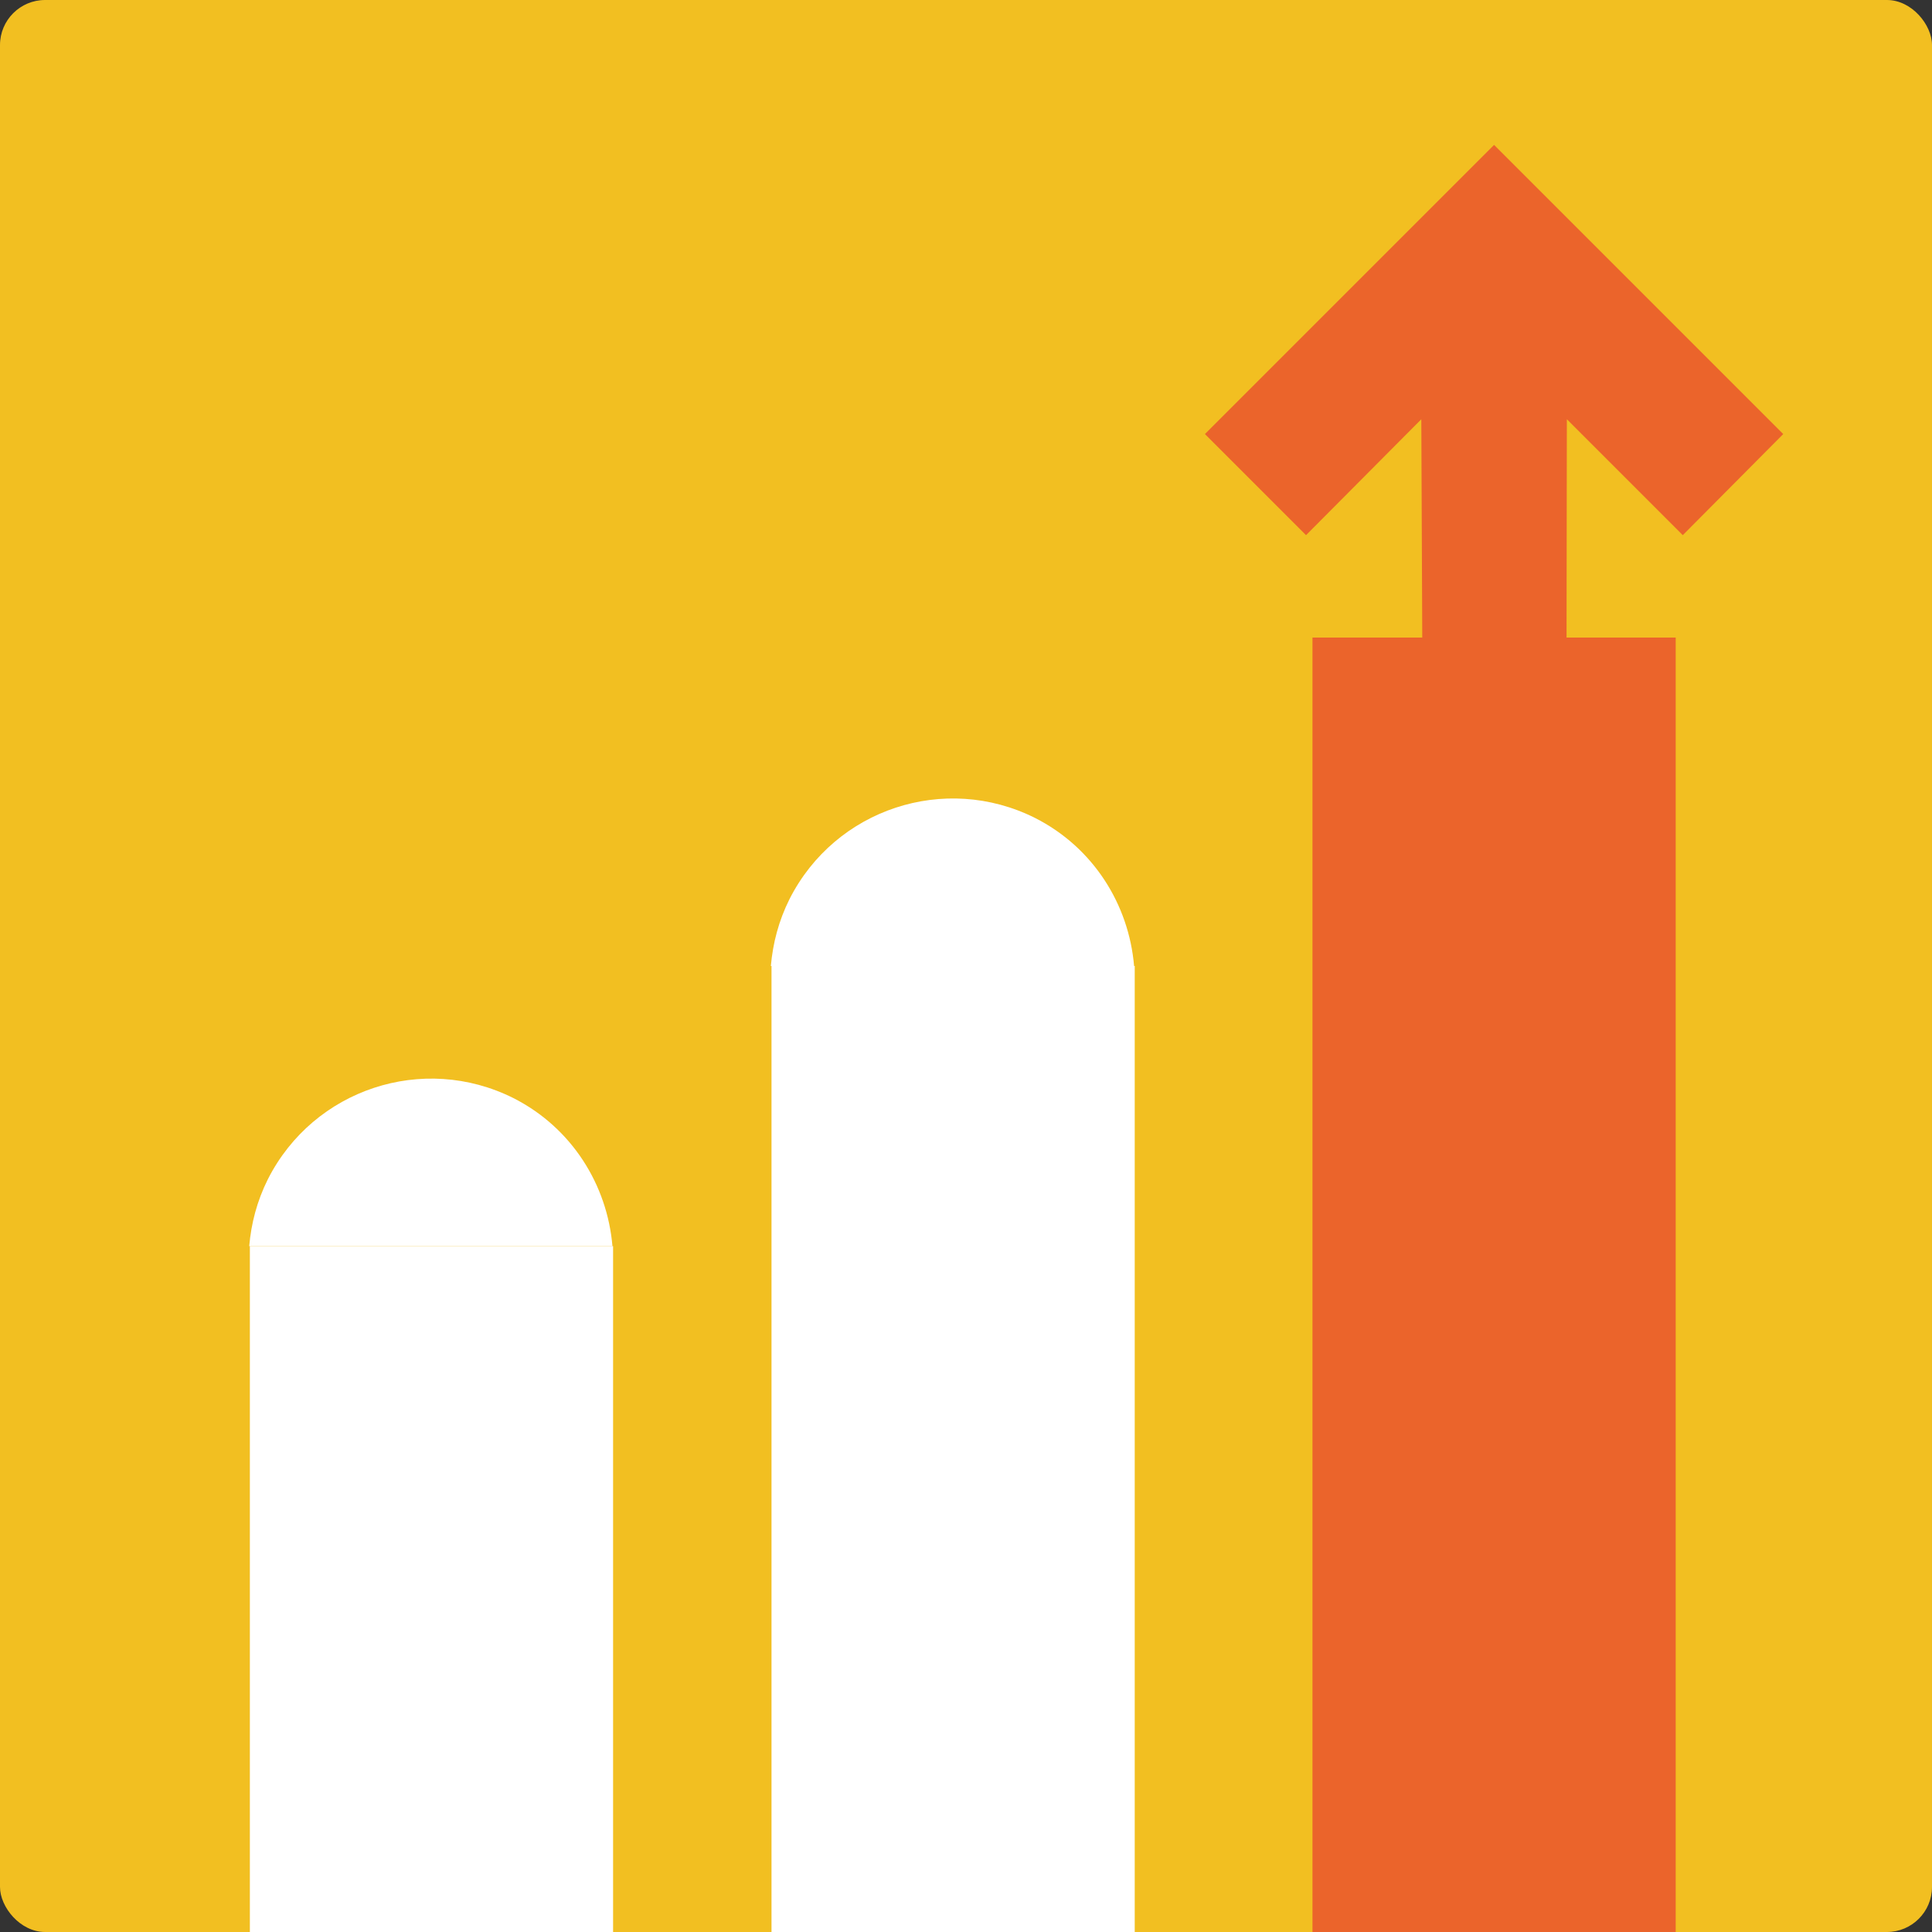
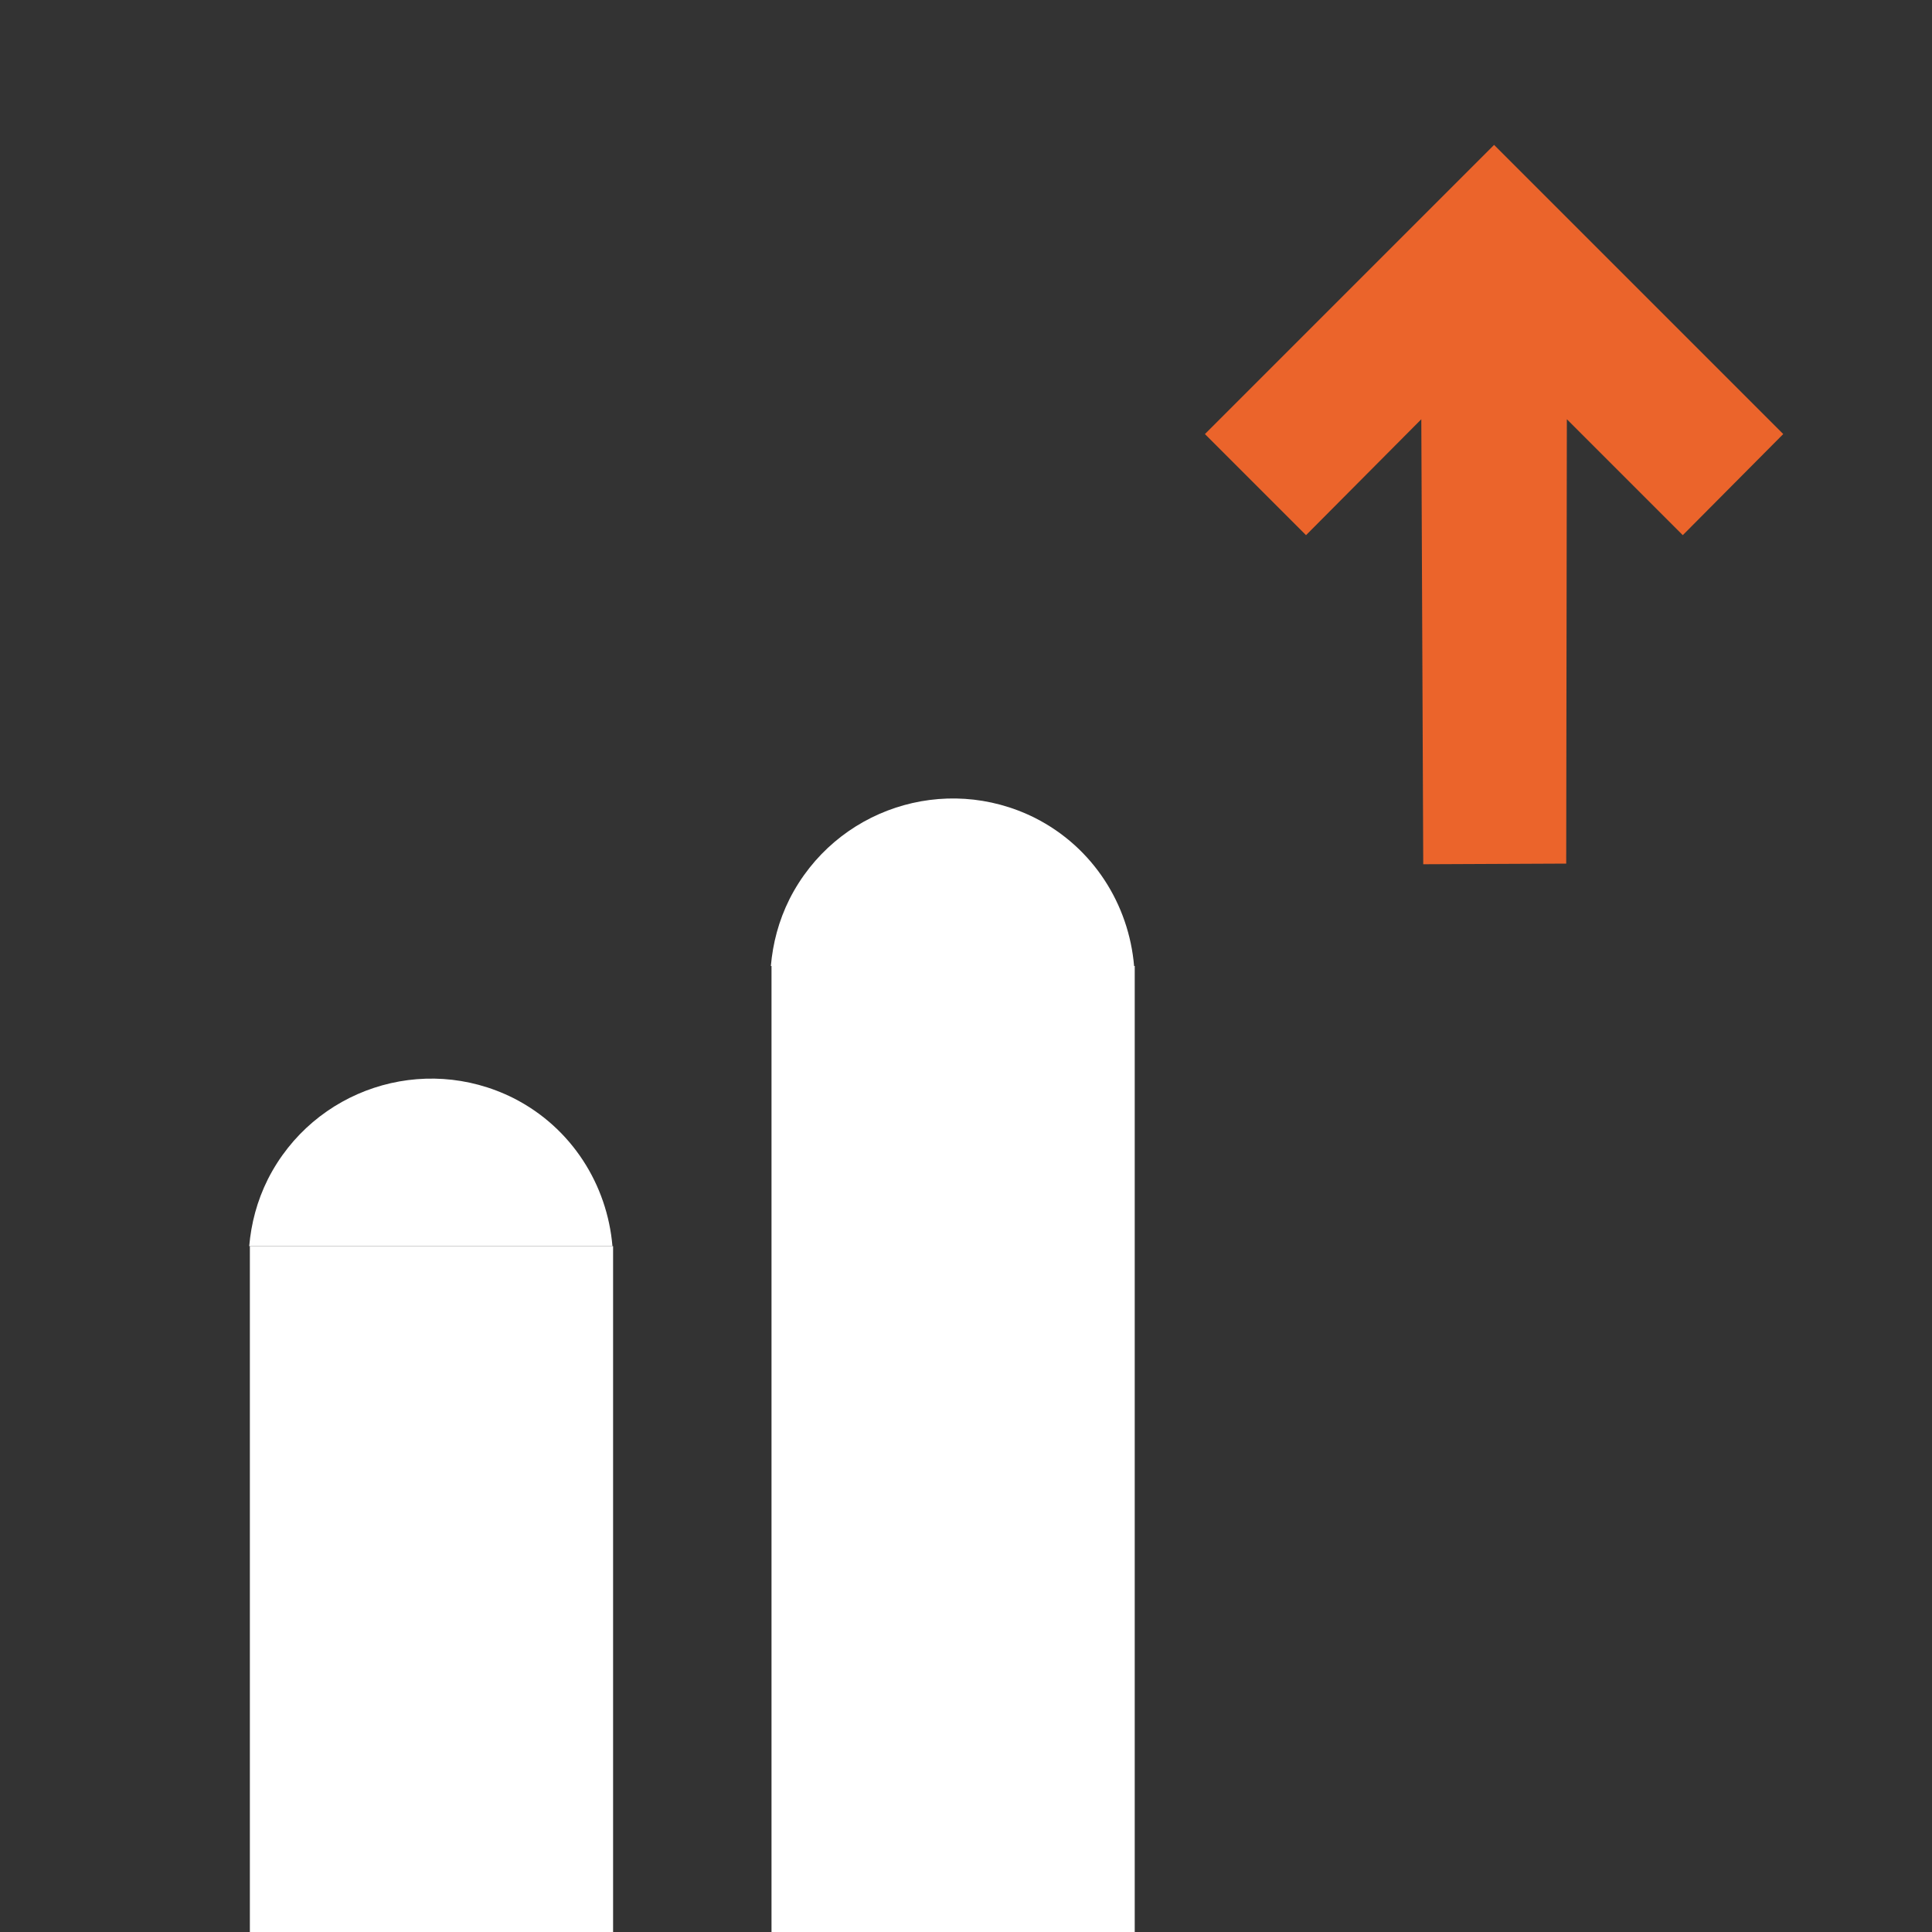
<svg xmlns="http://www.w3.org/2000/svg" id="Laag_2" data-name="Laag 2" viewBox="0 0 30 30">
  <rect x="0" y="0" width="30" height="30" fill="#333333" stroke="none" />
  <defs>
    <style>
      .cls-1 {
        fill: #fff;
      }

      .cls-2 {
        fill: #f2bf21;
      }

      .cls-3 {
        fill: #eb642b;
      }
    </style>
  </defs>
  <g id="Laag_2-2" data-name="Laag 2">
    <g>
-       <rect class="cls-2" width="30" height="30" rx=".7" ry=".7" />
      <rect class="cls-1" x="3.88" y="19.35" width="5.64" height="10.65" />
      <rect class="cls-1" x="11.98" y="15" width="5.64" height="15" />
-       <rect class="cls-3" x="20.38" y="9.9" width="5.64" height="20.1" />
      <path class="cls-1" d="M9.51,19.35c-.08-.95-.63-1.84-1.54-2.3-1.4-.7-3.1-.14-3.81,1.26-.17.34-.26.69-.29,1.04h5.64Z" />
      <path class="cls-1" d="M17.61,15c-.08-.95-.63-1.84-1.54-2.3-1.4-.7-3.1-.14-3.81,1.26-.17.34-.26.69-.29,1.04h5.64Z" />
      <polygon class="cls-3" points="22.07 6.51 20.28 8.31 18.71 6.74 23.2 2.25 27.69 6.74 26.13 8.31 24.33 6.51 24.32 13.41 22.1 13.42 22.07 6.51" />
    </g>
  </g>
</svg>